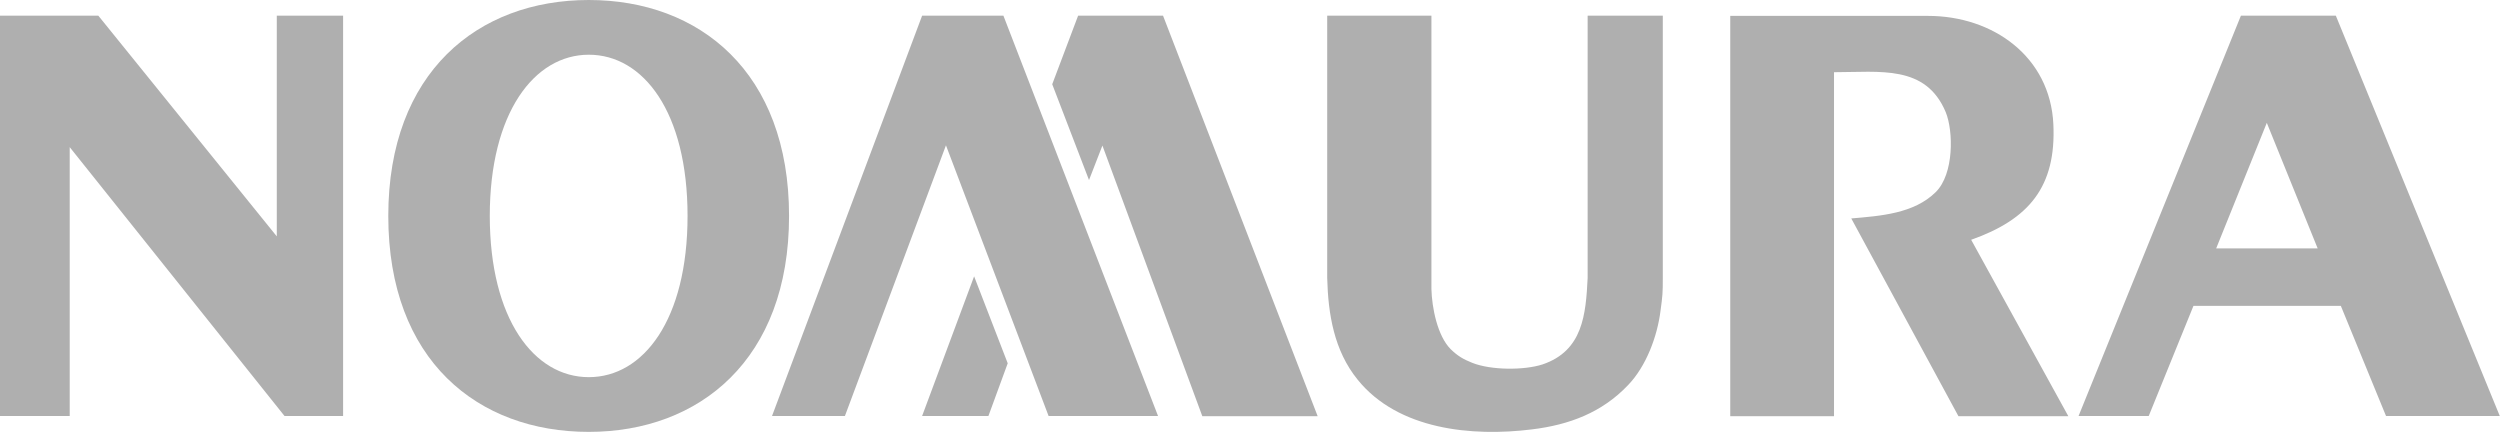
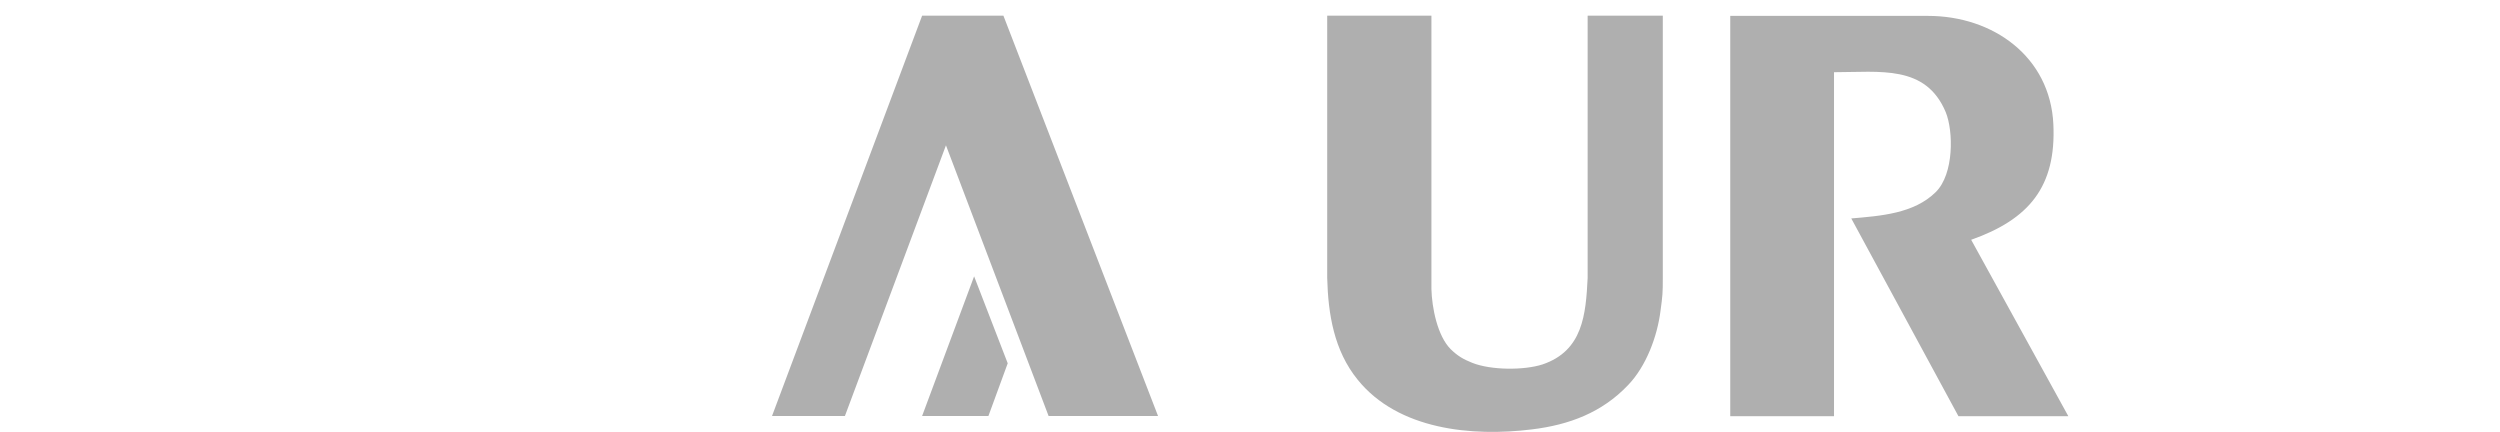
<svg xmlns="http://www.w3.org/2000/svg" id="Layer_2" viewBox="0 0 110.1 19.03">
  <g id="svg16">
    <g id="layer1">
      <g id="g915">
-         <path id="path237" d="M17.1,9.51c0-6.33,3.95-9.51,8.83-9.51s8.82,3.18,8.82,9.51-3.95,9.51-8.82,9.51-8.83-3.13-8.83-9.51M25.93,16.61c2.4,0,4.35-2.52,4.35-7.1s-1.95-7.1-4.35-7.1-4.36,2.56-4.36,7.1,1.95,7.1,4.36,7.1" fill="#afafaf" />
-         <path id="path239" d="M0,.69v17.63h3.07V6.48l9.46,11.84h2.58V.69h-2.92v9.72L4.33.69H0Z" fill="#afafaf" />
-         <path id="path241" d="M98.69.69l-7.15,17.63h3.09l1.97-4.85h6.49l1.99,4.85h5.01L102.87.69h-4.18ZM97.6,10.94l2.23-5.53,2.24,5.53h-4.47Z" fill="#afafaf" />
        <path id="path243" d="M69.92,12.24c-.08,1.61-.21,3.21-1.99,3.81-.8.26-2.26.26-3.09-.07-.4-.16-.64-.3-.95-.6-.59-.59-.83-1.84-.85-2.65V.69h-4.59v11.55c.04,1.59.3,3.2,1.34,4.48,1.78,2.21,5.04,2.52,7.68,2.19,1.64-.2,3.08-.74,4.23-1.95.8-.83,1.29-2.15,1.43-3.28.09-.66.1-.77.1-1.45V.69h-3.31v11.55Z" fill="#afafaf" />
        <path id="path245" d="M80.77,3.18c2.03,0,4.04-.34,4.92,1.76.34.83.37,2.72-.44,3.52-.96.95-2.44,1.05-3.72,1.16l4.72,8.71h4.84l-4.28-7.77c2.55-.9,3.75-2.34,3.62-5.09-.14-2.97-2.65-4.77-5.52-4.77h-8.71v17.63h4.57V3.18Z" fill="#afafaf" />
        <path id="path247" d="M51,18.32L44.19.69h-3.58l-6.61,17.63h3.21l4.45-11.92,4.52,11.92h4.82Z" fill="#afafaf" />
-         <path id="path249" d="M51.22.69h-3.74l-1.14,3.02,1.62,4.22.59-1.52,4.4,11.92h5.08L51.22.69Z" fill="#afafaf" />
        <path id="path251" d="M42.9,12.17l-2.29,6.15h2.92l.85-2.32-1.48-3.83Z" fill="#afafaf" />
      </g>
    </g>
  </g>
</svg>